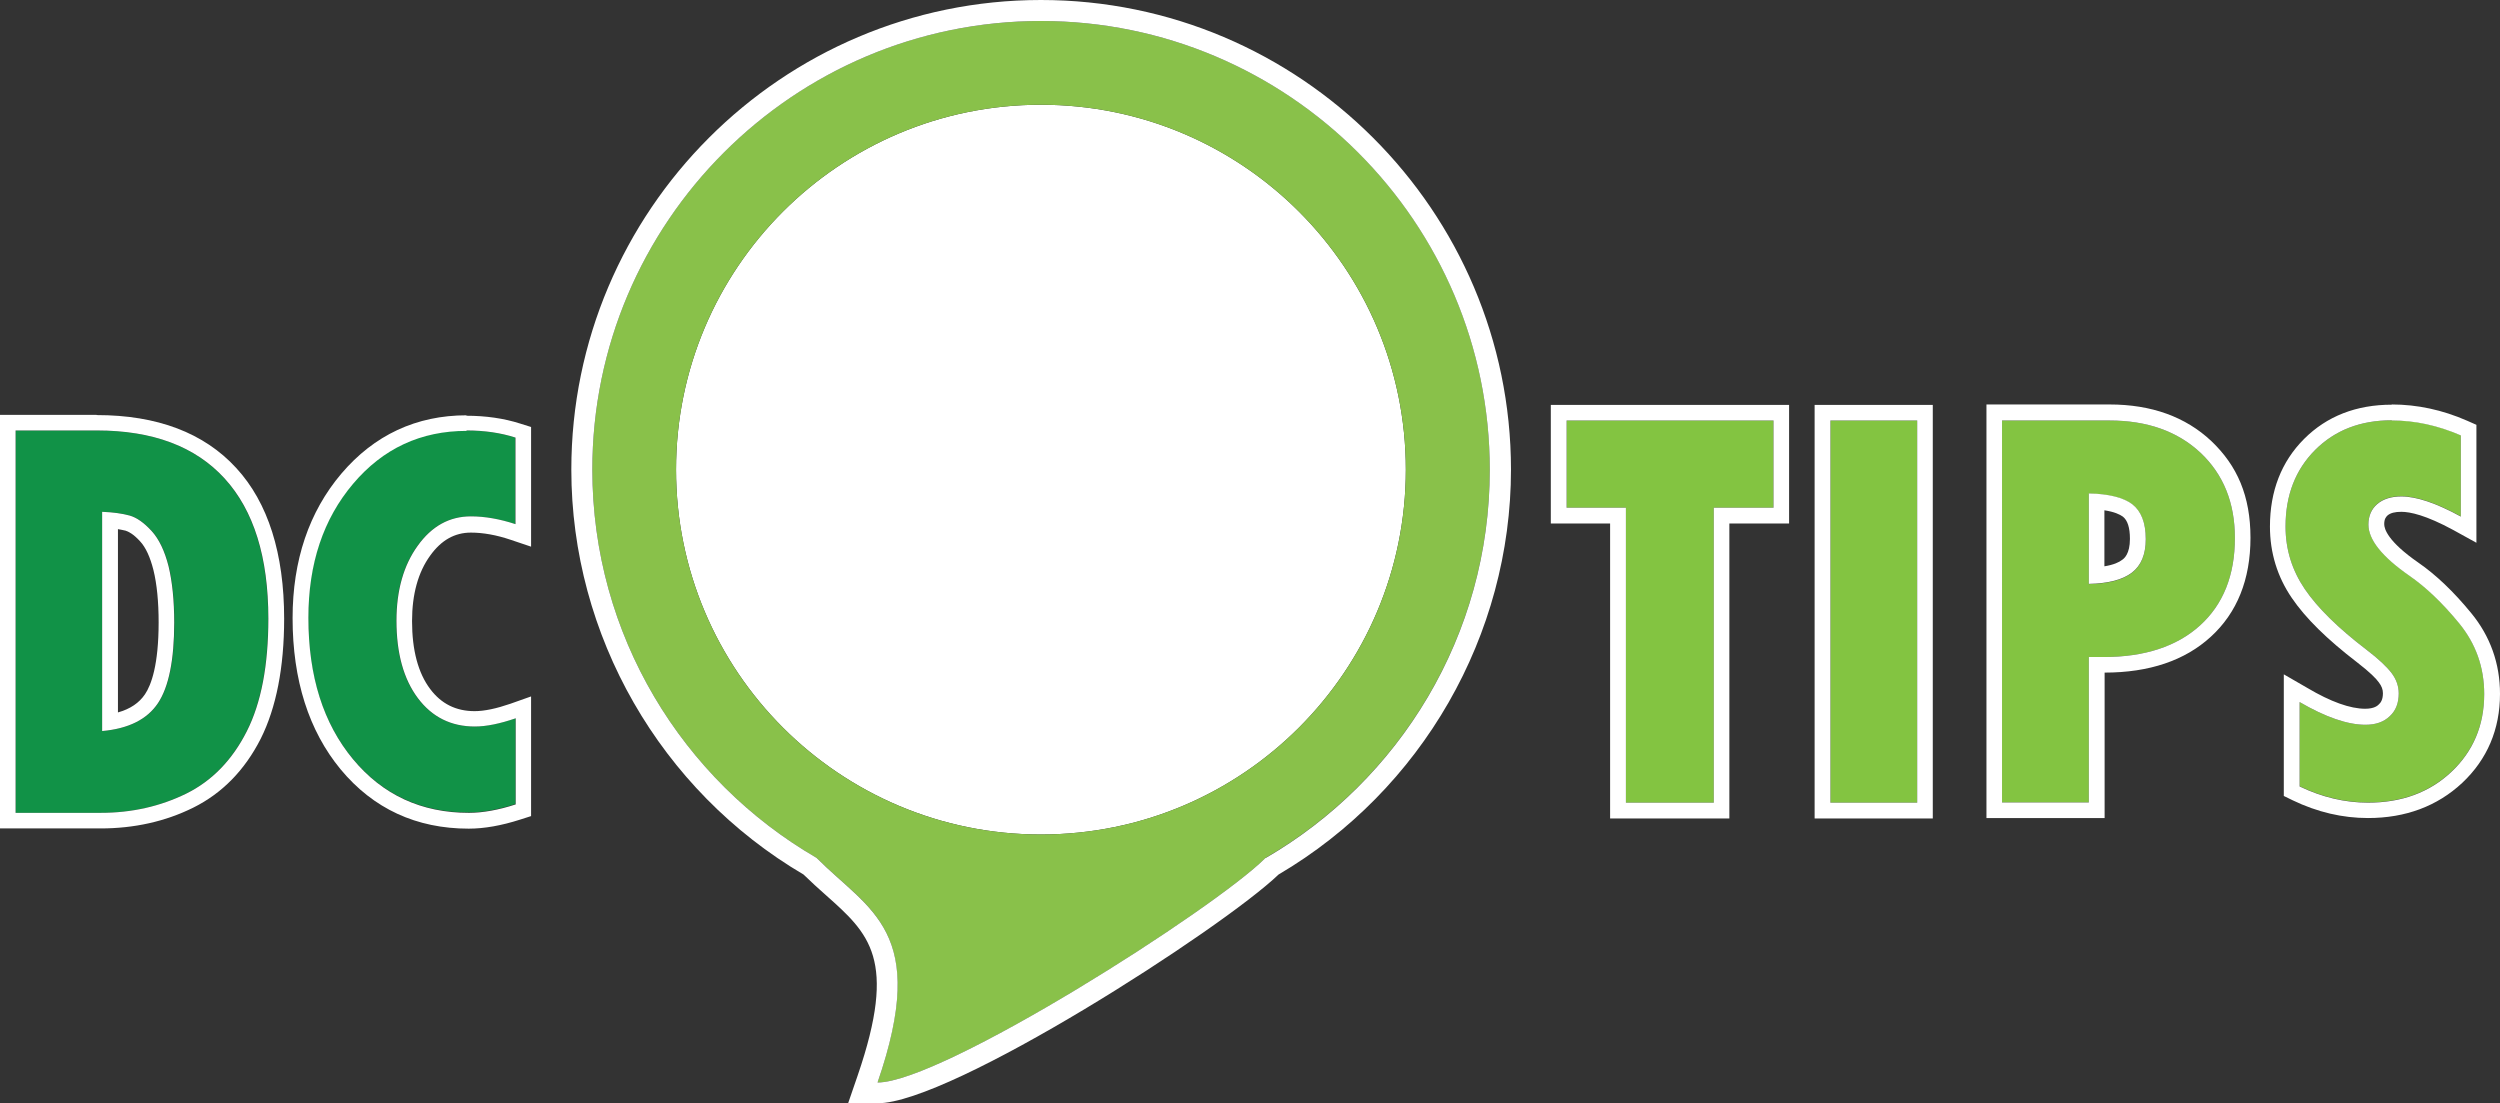
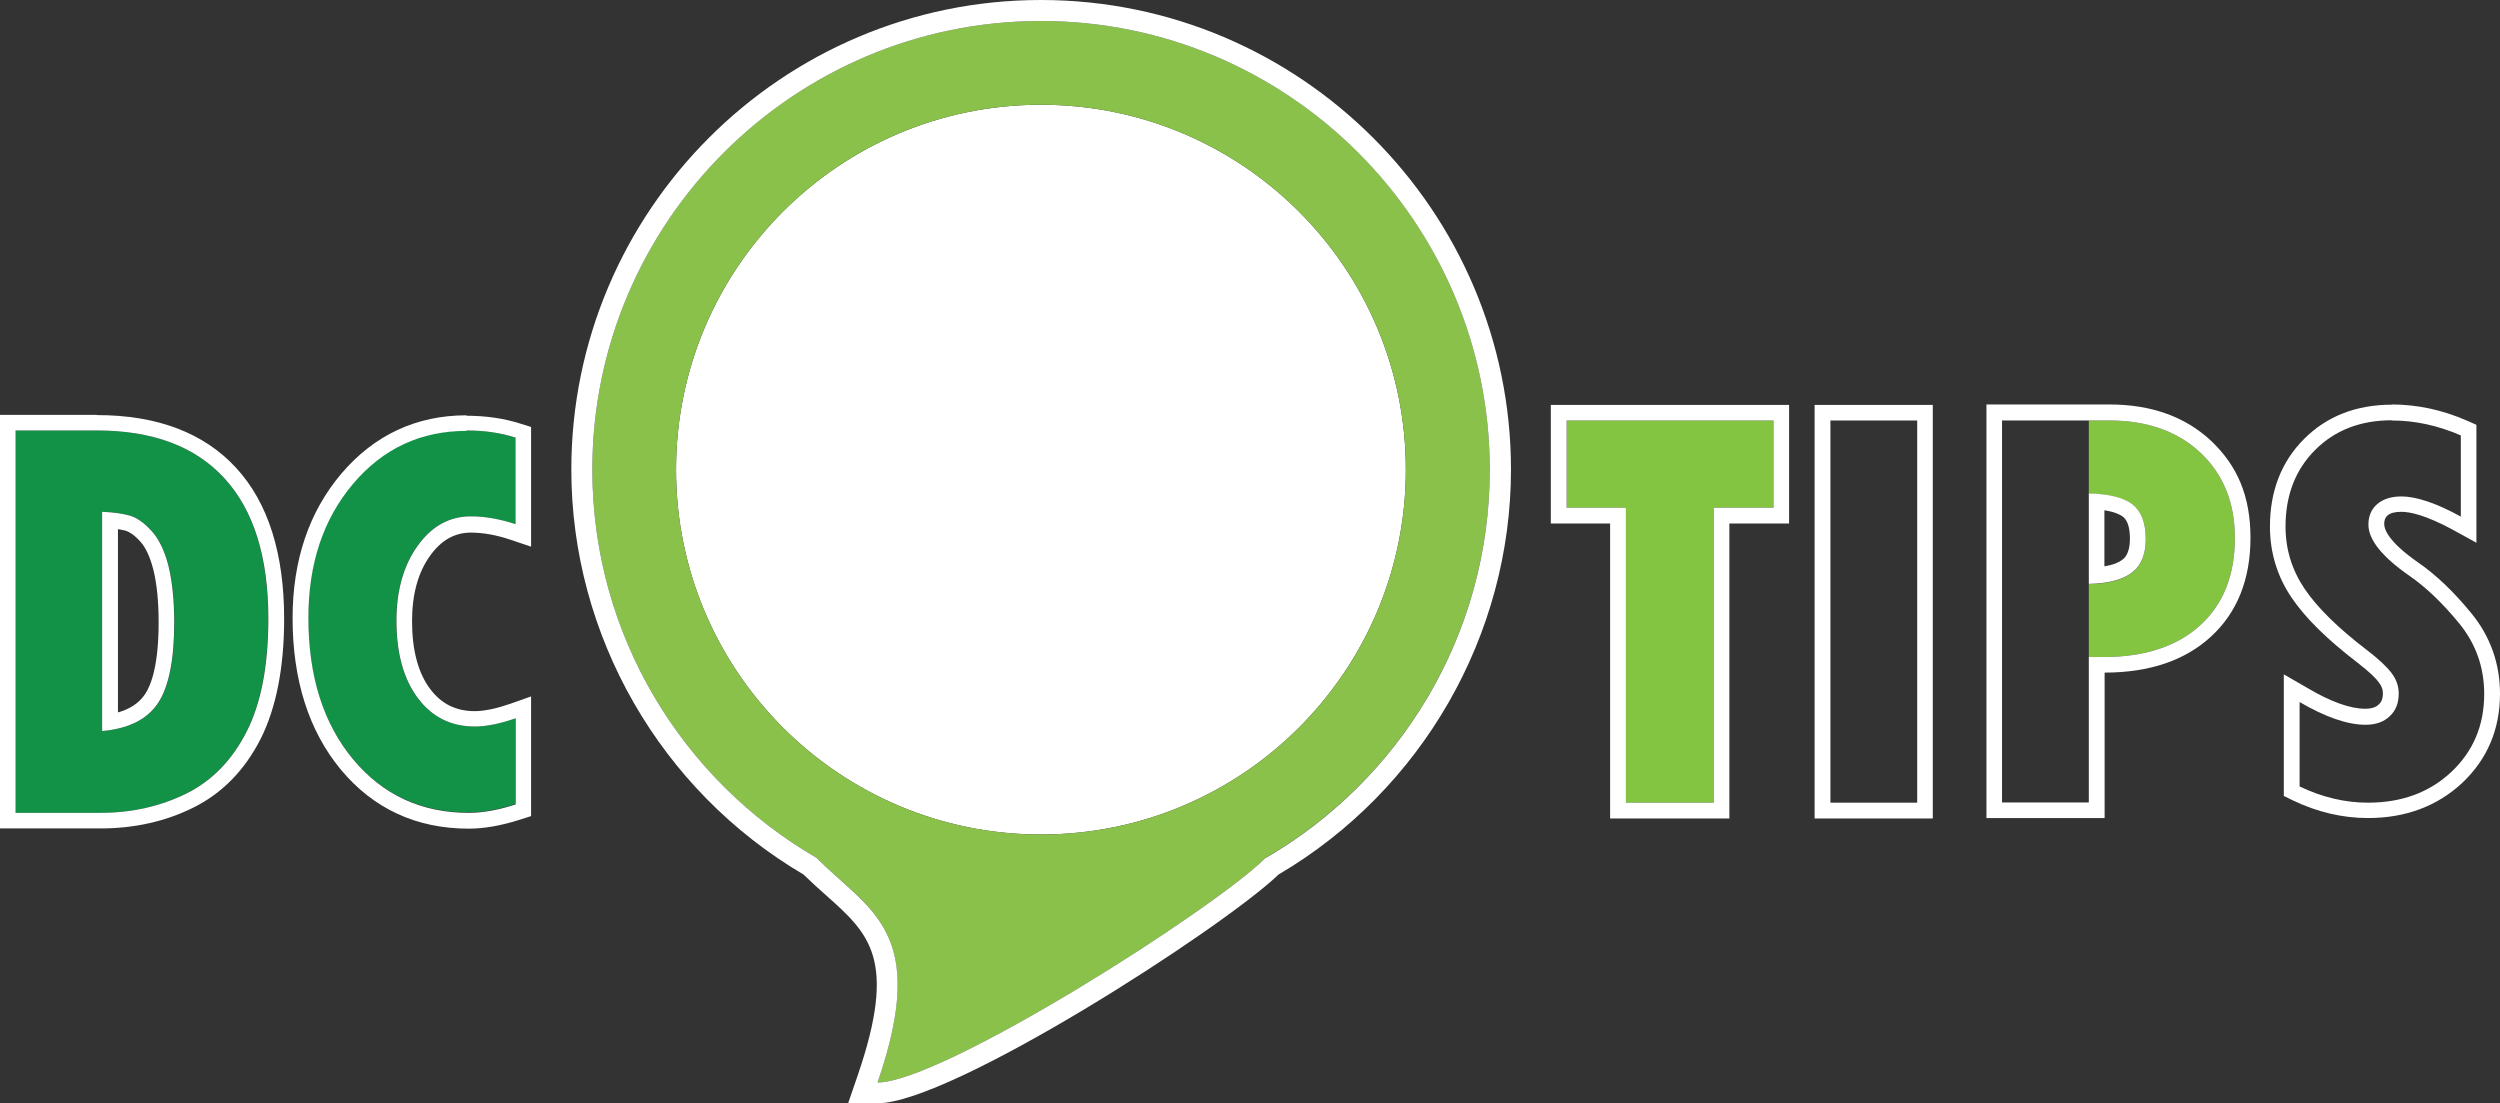
<svg xmlns="http://www.w3.org/2000/svg" id="Layer_2" viewBox="0 0 115.52 50.99">
  <rect x="0" y="0" width="115.52" height="50.99" fill="#333333" stroke="none" />
  <defs>
    <style>.cls-1{fill:#fff;}.cls-2{fill:#89c14a;}.cls-3{fill:#83c441;}.cls-4{fill:#119247;}</style>
  </defs>
  <g id="Layer_1-2">
    <g>
      <g>
        <path class="cls-4" d="M.72,19.89h3.74c2.59,0,4.56,.74,5.91,2.22,1.35,1.48,2.02,3.64,2.02,6.48,0,2.15-.33,3.89-1,5.21-.67,1.32-1.6,2.28-2.79,2.87-1.2,.59-2.52,.89-3.96,.89H.72V19.89Zm4.01,3.76v10.13c1.22-.11,2.08-.54,2.58-1.29,.5-.75,.75-2,.75-3.72,0-1.02-.09-1.89-.26-2.6-.18-.71-.44-1.26-.79-1.64s-.69-.62-1.02-.71c-.33-.09-.75-.15-1.26-.17Z" />
        <path class="cls-1" d="M4.47,19.89c2.59,0,4.56,.74,5.91,2.22,1.35,1.48,2.02,3.64,2.02,6.48,0,2.15-.33,3.89-1,5.21-.67,1.32-1.6,2.28-2.79,2.87-1.2,.59-2.52,.89-3.96,.89H.72V19.89h3.74m.26,13.89c1.22-.11,2.08-.54,2.58-1.29,.5-.75,.75-2,.75-3.72,0-1.02-.09-1.89-.26-2.6-.18-.71-.44-1.26-.79-1.64-.35-.38-.69-.62-1.02-.71-.33-.09-.75-.15-1.26-.17v10.13m-.26-14.61H0v19.11H4.65c1.55,0,2.99-.32,4.28-.96,1.33-.66,2.38-1.73,3.12-3.19,.71-1.42,1.08-3.28,1.08-5.54,0-3.01-.74-5.36-2.21-6.96-1.49-1.63-3.66-2.45-6.45-2.45h0Zm.99,13.76v-8.48c.13,.02,.25,.05,.35,.07,.13,.04,.36,.15,.67,.49,.27,.29,.47,.74,.62,1.33,.16,.65,.24,1.47,.24,2.42,0,1.96-.34,2.89-.63,3.32-.27,.4-.68,.68-1.25,.84h0Z" />
        <path class="cls-4" d="M23.82,33.17v3.98c-.8,.26-1.53,.39-2.16,.39-2.2,0-3.99-.83-5.36-2.48-1.37-1.65-2.06-3.83-2.06-6.53,0-2.51,.69-4.57,2.07-6.2,1.38-1.63,3.13-2.44,5.24-2.44,.82,0,1.58,.11,2.26,.33v4c-.73-.24-1.42-.36-2.06-.36-.99,0-1.81,.45-2.46,1.36s-.98,2.06-.98,3.46c0,1.51,.33,2.7,.99,3.58,.66,.88,1.54,1.31,2.63,1.31,.54,0,1.16-.13,1.89-.38Z" />
        <path class="cls-1" d="M21.56,19.89c.82,0,1.58,.11,2.26,.33v4c-.73-.24-1.42-.36-2.06-.36-.99,0-1.81,.45-2.46,1.36-.65,.9-.98,2.06-.98,3.46,0,1.51,.33,2.7,.99,3.58,.66,.88,1.54,1.31,2.63,1.31,.54,0,1.16-.13,1.89-.38v3.98c-.8,.26-1.53,.39-2.16,.39-2.2,0-3.99-.83-5.36-2.48-1.37-1.65-2.06-3.83-2.06-6.53,0-2.51,.69-4.57,2.07-6.2,1.38-1.63,3.13-2.44,5.24-2.44m0-.72c-2.32,0-4.27,.91-5.79,2.7-1.49,1.76-2.25,4-2.25,6.67,0,2.86,.75,5.21,2.22,6.99,1.51,1.82,3.5,2.74,5.92,2.74,.71,0,1.51-.14,2.38-.42l.5-.16v-5.53l-.96,.34c-.64,.22-1.19,.34-1.65,.34-.86,0-1.54-.34-2.05-1.02-.56-.74-.84-1.8-.84-3.14,0-1.24,.28-2.26,.84-3.03,.51-.71,1.13-1.06,1.88-1.06,.56,0,1.18,.11,1.83,.33l.95,.32v-5.53l-.51-.16c-.75-.24-1.59-.36-2.48-.36h0Z" />
      </g>
      <path class="cls-3" d="M72.39,19.43h9.56v4.03h-2.76v13.63h-4.06v-13.63h-2.74v-4.03Z" />
      <path class="cls-1" d="M81.95,19.43v4.03h-2.76v13.63h-4.06v-13.63h-2.74v-4.03h9.56m.72-.72h-11.01v5.48h2.74v13.63h5.51v-13.63h2.76v-5.48h0Z" />
-       <path class="cls-3" d="M84.58,19.43h4.01v17.66h-4.01V19.43Z" />
      <path class="cls-1" d="M88.59,19.43v17.66h-4.01V19.43h4.01m.72-.72h-5.46v19.11h5.46V18.71h0Z" />
-       <path class="cls-3" d="M92.51,19.43h4.96c1.75,0,3.15,.5,4.21,1.49,1.06,1,1.59,2.31,1.59,3.94,0,1.72-.54,3.07-1.61,4.04-1.07,.97-2.56,1.46-4.45,1.46h-.69v6.72h-4.01V19.43Zm4.01,3.39v4.17c.9-.02,1.56-.19,1.99-.52,.43-.33,.64-.84,.64-1.55,0-.76-.21-1.29-.62-1.61-.41-.31-1.08-.48-2.01-.5Z" />
+       <path class="cls-3" d="M92.51,19.43h4.96c1.75,0,3.15,.5,4.21,1.49,1.06,1,1.59,2.31,1.59,3.94,0,1.72-.54,3.07-1.61,4.04-1.07,.97-2.56,1.46-4.45,1.46h-.69v6.72V19.43Zm4.01,3.39v4.17c.9-.02,1.56-.19,1.99-.52,.43-.33,.64-.84,.64-1.55,0-.76-.21-1.29-.62-1.61-.41-.31-1.08-.48-2.01-.5Z" />
      <path class="cls-1" d="M97.47,19.43c1.75,0,3.15,.5,4.21,1.49,1.06,1,1.59,2.31,1.59,3.94,0,1.72-.54,3.07-1.61,4.04-1.07,.97-2.56,1.46-4.45,1.46h-.69v6.72h-4.01V19.43h4.96m-.95,7.55c.9-.02,1.56-.19,1.99-.52,.43-.33,.64-.84,.64-1.55,0-.76-.21-1.29-.62-1.61-.41-.31-1.08-.48-2.01-.5v4.17m.95-8.28h-5.68v19.11h5.46v-6.72c2.06,0,3.71-.56,4.9-1.65,1.22-1.11,1.84-2.65,1.84-4.58s-.61-3.33-1.81-4.47c-1.19-1.12-2.77-1.69-4.7-1.69h0Zm-.23,7.49v-2.6c.46,.07,.71,.19,.85,.29,.22,.17,.33,.51,.33,1.03,0,.7-.27,.91-.36,.97-.14,.11-.39,.23-.83,.3h0Z" />
-       <path class="cls-3" d="M106.26,36.34v-3.9c1.2,.7,2.22,1.05,3.04,1.05,.48,0,.85-.13,1.13-.4,.28-.26,.41-.61,.41-1.05,0-.33-.11-.65-.33-.94-.22-.29-.6-.65-1.15-1.07-1.31-1-2.27-1.94-2.86-2.81-.59-.87-.89-1.83-.89-2.89,0-1.45,.46-2.63,1.37-3.54,.91-.91,2.09-1.37,3.54-1.37,1.07,0,2.13,.23,3.19,.69v3.75c-1.13-.62-2.05-.93-2.75-.93-.47,0-.84,.12-1.11,.35-.27,.23-.41,.55-.41,.95,0,.7,.63,1.49,1.9,2.37,.75,.52,1.52,1.25,2.29,2.19,.77,.94,1.16,2.03,1.16,3.27,0,1.45-.51,2.65-1.52,3.6-1.01,.95-2.3,1.42-3.85,1.42-1.06,0-2.12-.25-3.16-.75Z" />
      <path class="cls-1" d="M110.52,19.43c1.07,0,2.13,.23,3.19,.69v3.75c-1.13-.62-2.05-.93-2.75-.93-.47,0-.84,.12-1.11,.35-.27,.23-.41,.55-.41,.95,0,.7,.63,1.49,1.9,2.37,.75,.52,1.52,1.25,2.29,2.19,.77,.94,1.16,2.03,1.16,3.27,0,1.45-.51,2.65-1.52,3.6-1.01,.95-2.3,1.42-3.85,1.42-1.06,0-2.12-.25-3.16-.75v-3.9c1.2,.7,2.22,1.05,3.04,1.05,.48,0,.85-.13,1.13-.4,.28-.26,.41-.61,.41-1.05,0-.33-.11-.65-.33-.94-.22-.29-.6-.65-1.15-1.07-1.31-1-2.27-1.94-2.86-2.81-.59-.87-.89-1.83-.89-2.89,0-1.45,.46-2.63,1.37-3.54,.91-.91,2.09-1.37,3.54-1.37m0-.72c-1.64,0-3,.53-4.05,1.58-1.05,1.05-1.58,2.41-1.58,4.05,0,1.21,.34,2.32,1.01,3.3,.64,.94,1.63,1.91,3.01,2.97,.61,.47,.89,.76,1.01,.93,.13,.17,.19,.33,.19,.5,0,.3-.1,.44-.19,.52-.05,.05-.2,.2-.63,.2-.69,0-1.59-.32-2.67-.96l-1.09-.63v5.62l.41,.2c1.14,.55,2.31,.82,3.48,.82,1.74,0,3.2-.55,4.35-1.62,1.16-1.09,1.75-2.48,1.75-4.12,0-1.4-.45-2.66-1.33-3.73-.81-.99-1.63-1.77-2.44-2.33-1.43-.99-1.58-1.57-1.58-1.78,0-.24,.08-.33,.15-.4,.14-.12,.35-.17,.64-.17,.4,0,1.13,.15,2.4,.84l1.07,.59v-5.45l-.43-.19c-1.14-.5-2.31-.75-3.48-.75h0Z" />
      <circle class="cls-1" cx="48.1" cy="21.7" r="16.86" />
      <path class="cls-2" d="M68.84,21.7C68.84,10.27,59.54,.97,48.1,.97S27.37,10.27,27.37,21.7c0,7.65,4.17,14.35,10.36,17.94h0c2.44,2.44,5.23,3.35,2.82,10.38,2.98,0,15.55-8,17.93-10.38,6.19-3.59,10.36-10.29,10.36-17.94Zm-20.74,16.86c-9.31,0-16.86-7.55-16.86-16.86S38.79,4.84,48.1,4.84s16.86,7.55,16.86,16.86-7.55,16.86-16.86,16.86Z" />
      <path class="cls-1" d="M48.1,0c-11.97,0-21.7,9.74-21.7,21.7,0,7.66,4.11,14.82,10.73,18.71,.35,.34,.69,.65,1.03,.95,2,1.78,3.32,2.95,1.47,8.34l-.44,1.28h1.36c3.4,0,15.91-8.06,18.53-10.57,6.63-3.9,10.74-11.06,10.74-18.72C69.81,9.74,60.07,0,48.1,0Zm10.38,39.64c-2.38,2.38-14.96,10.38-17.93,10.38,2.42-7.02-.38-7.93-2.82-10.38h0c-6.19-3.59-10.36-10.29-10.36-17.94C27.37,10.27,36.67,.97,48.1,.97s20.74,9.3,20.74,20.74c0,7.65-4.17,14.35-10.36,17.94Z" />
    </g>
  </g>
</svg>